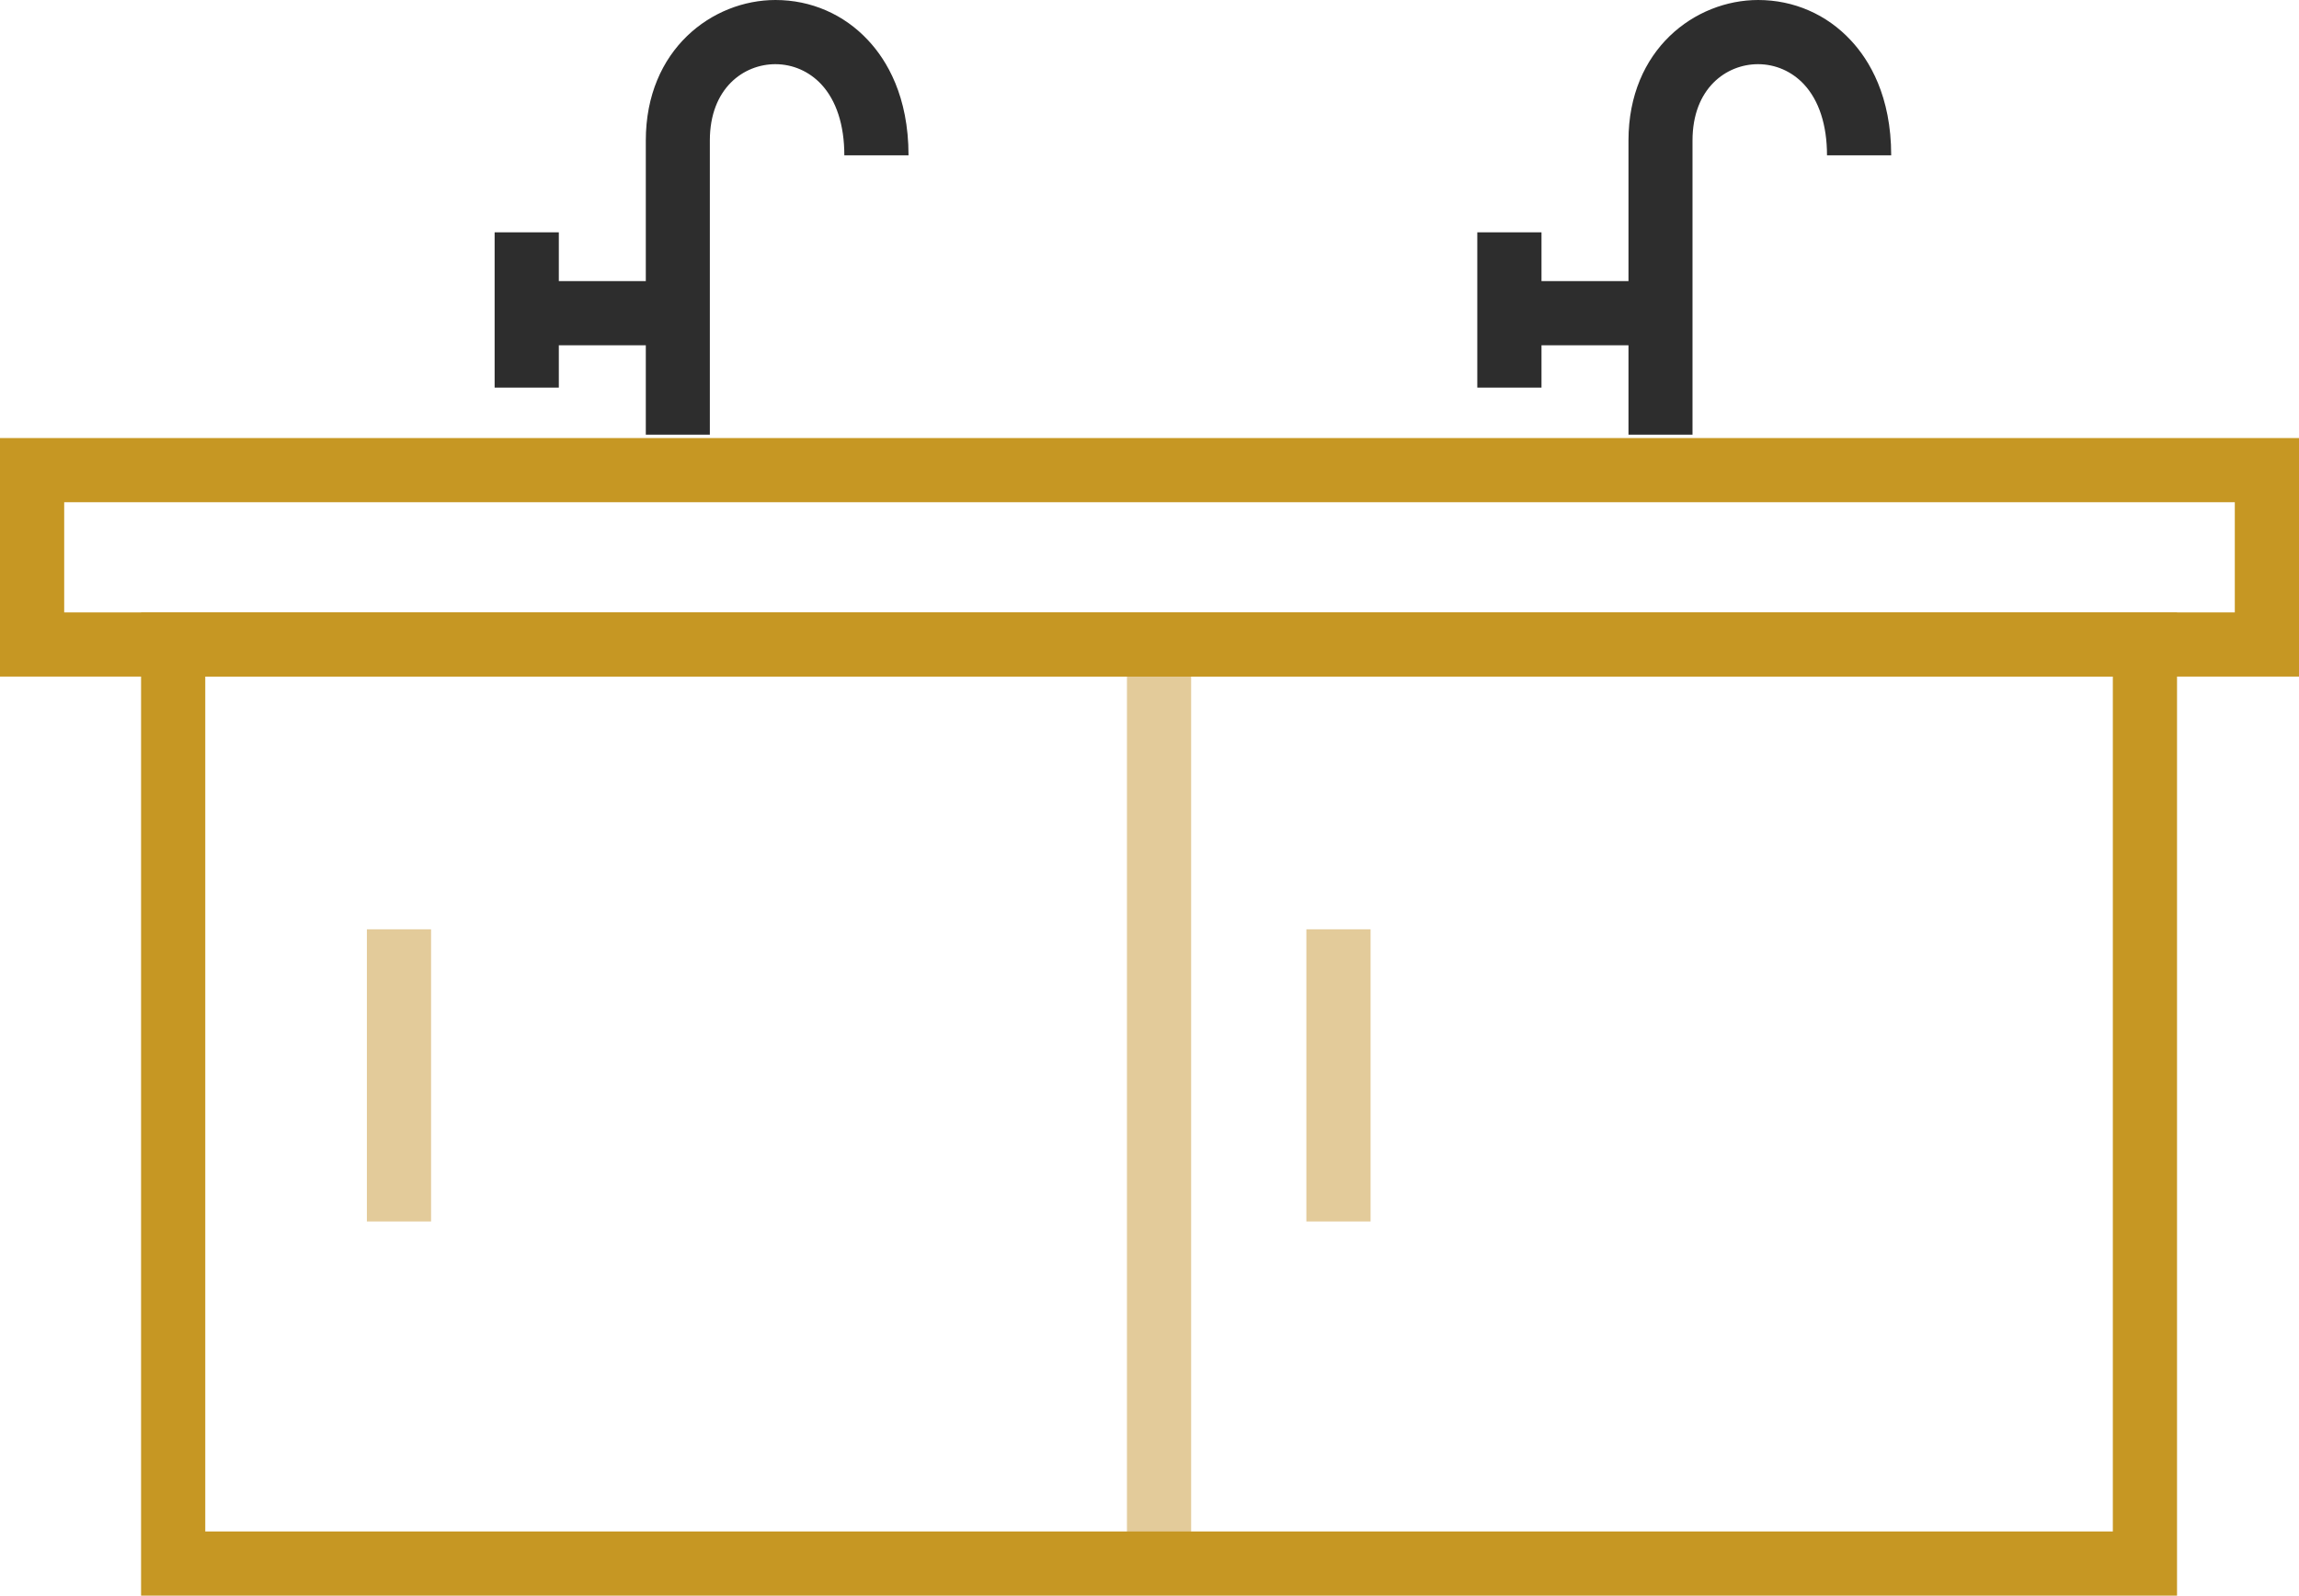
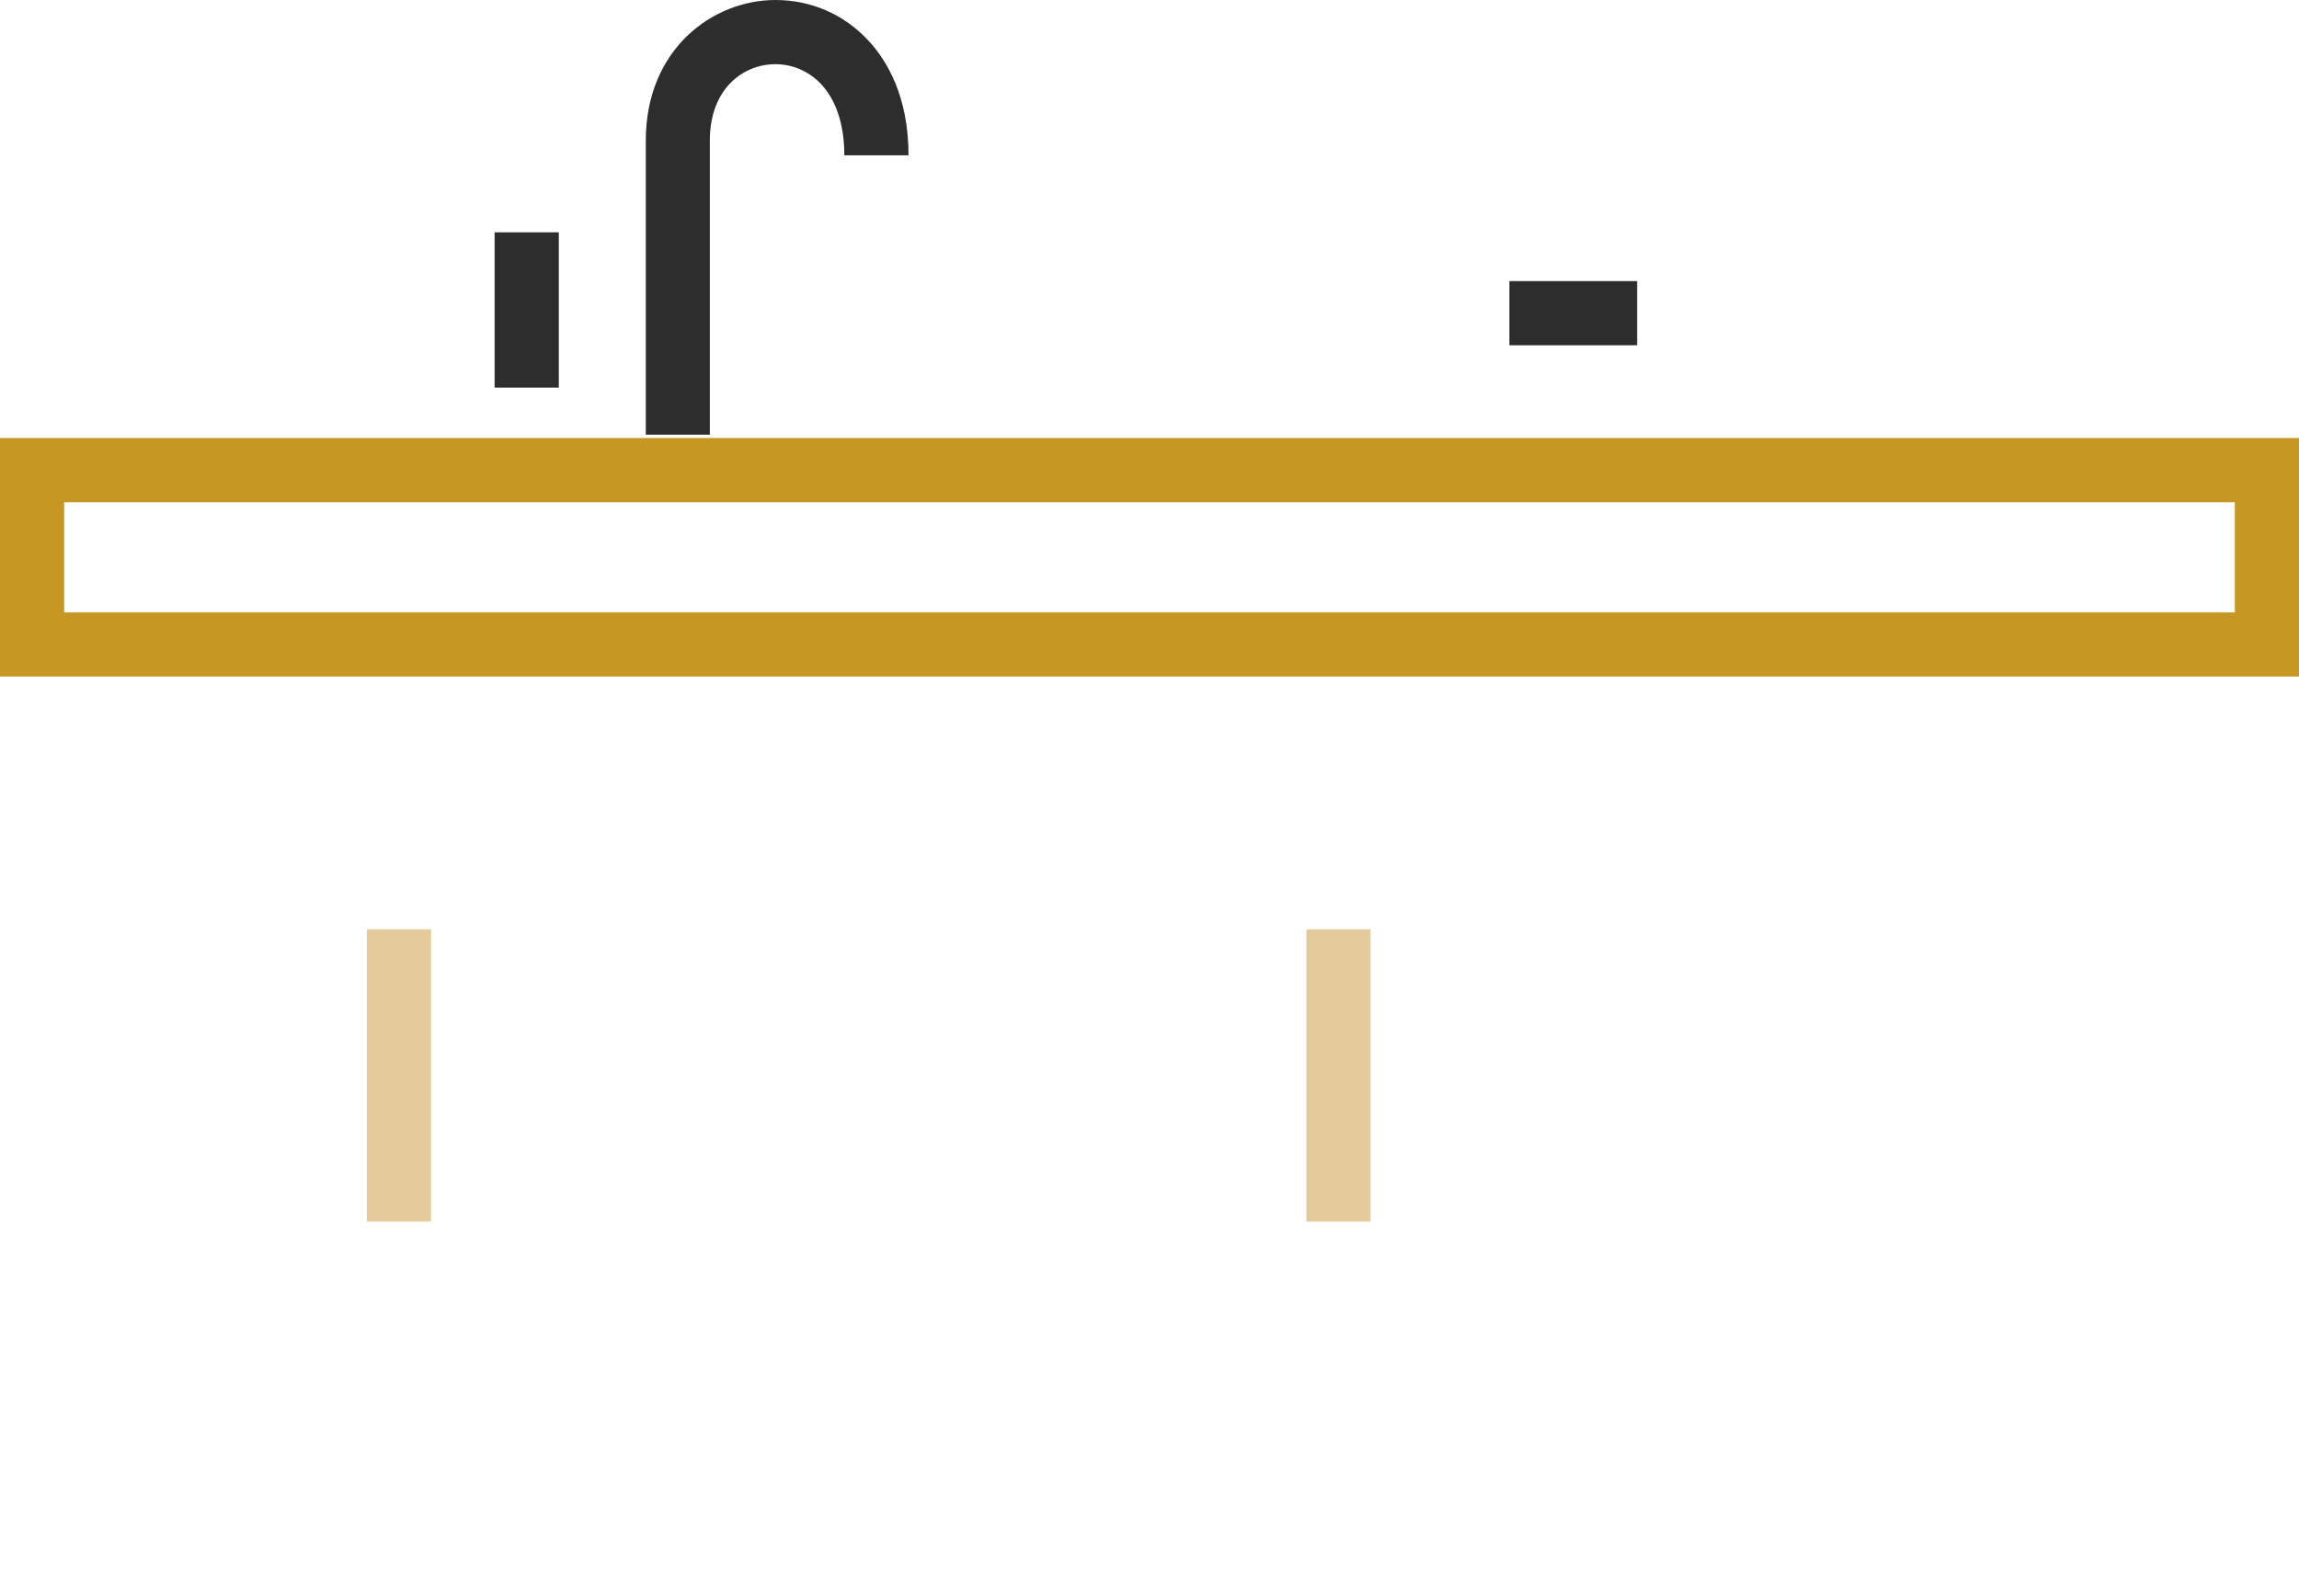
<svg xmlns="http://www.w3.org/2000/svg" id="Layer_2" viewBox="0 0 143.25 99.45">
  <defs>
    <style>.cls-1{fill:#e3cb9a;}.cls-1,.cls-2,.cls-3{stroke-width:0px;}.cls-2{fill:#2d2d2d;}.cls-3{fill:#c69723;}</style>
  </defs>
  <g id="Layer_1-2">
-     <rect class="cls-1" x="70.22" y="40.17" width="4" height="57.29" />
    <rect class="cls-1" x="22.86" y="57.92" width="4" height="18.21" />
    <rect class="cls-1" x="81.4" y="57.92" width="4" height="18.21" />
-     <path class="cls-3" d="M135.65,99.45H8.79v-61.29h126.86v61.29ZM12.79,95.45h118.86v-53.29H12.79v53.29Z" />
-     <rect class="cls-2" x="32.82" y="17.52" width="7.96" height="4" />
    <path class="cls-2" d="M44.24,27.09h-4V8.76c0-5.69,4.16-8.76,8.08-8.76,2.21,0,4.27.89,5.78,2.52,1.15,1.23,2.51,3.47,2.51,7.16h-4c0-1.89-.5-3.42-1.44-4.43-.75-.8-1.77-1.25-2.86-1.25-1.96,0-4.08,1.49-4.08,4.76v18.33Z" />
    <rect class="cls-2" x="30.82" y="14.48" width="4" height="9.68" />
    <rect class="cls-2" x="94.05" y="17.52" width="7.96" height="4" />
-     <path class="cls-2" d="M105.47,27.09h-4V8.76c0-5.69,4.16-8.76,8.08-8.76,2.21,0,4.27.89,5.78,2.52,1.15,1.23,2.51,3.47,2.51,7.16h-4c0-1.89-.5-3.42-1.44-4.43-.75-.8-1.77-1.25-2.86-1.25-1.96,0-4.08,1.49-4.08,4.76v18.33Z" />
-     <rect class="cls-2" x="92.05" y="14.48" width="4" height="9.68" />
    <path class="cls-3" d="M143.25,42.17H0v-14.87h143.25v14.87ZM4,38.17h135.25v-6.87H4v6.87Z" />
  </g>
</svg>